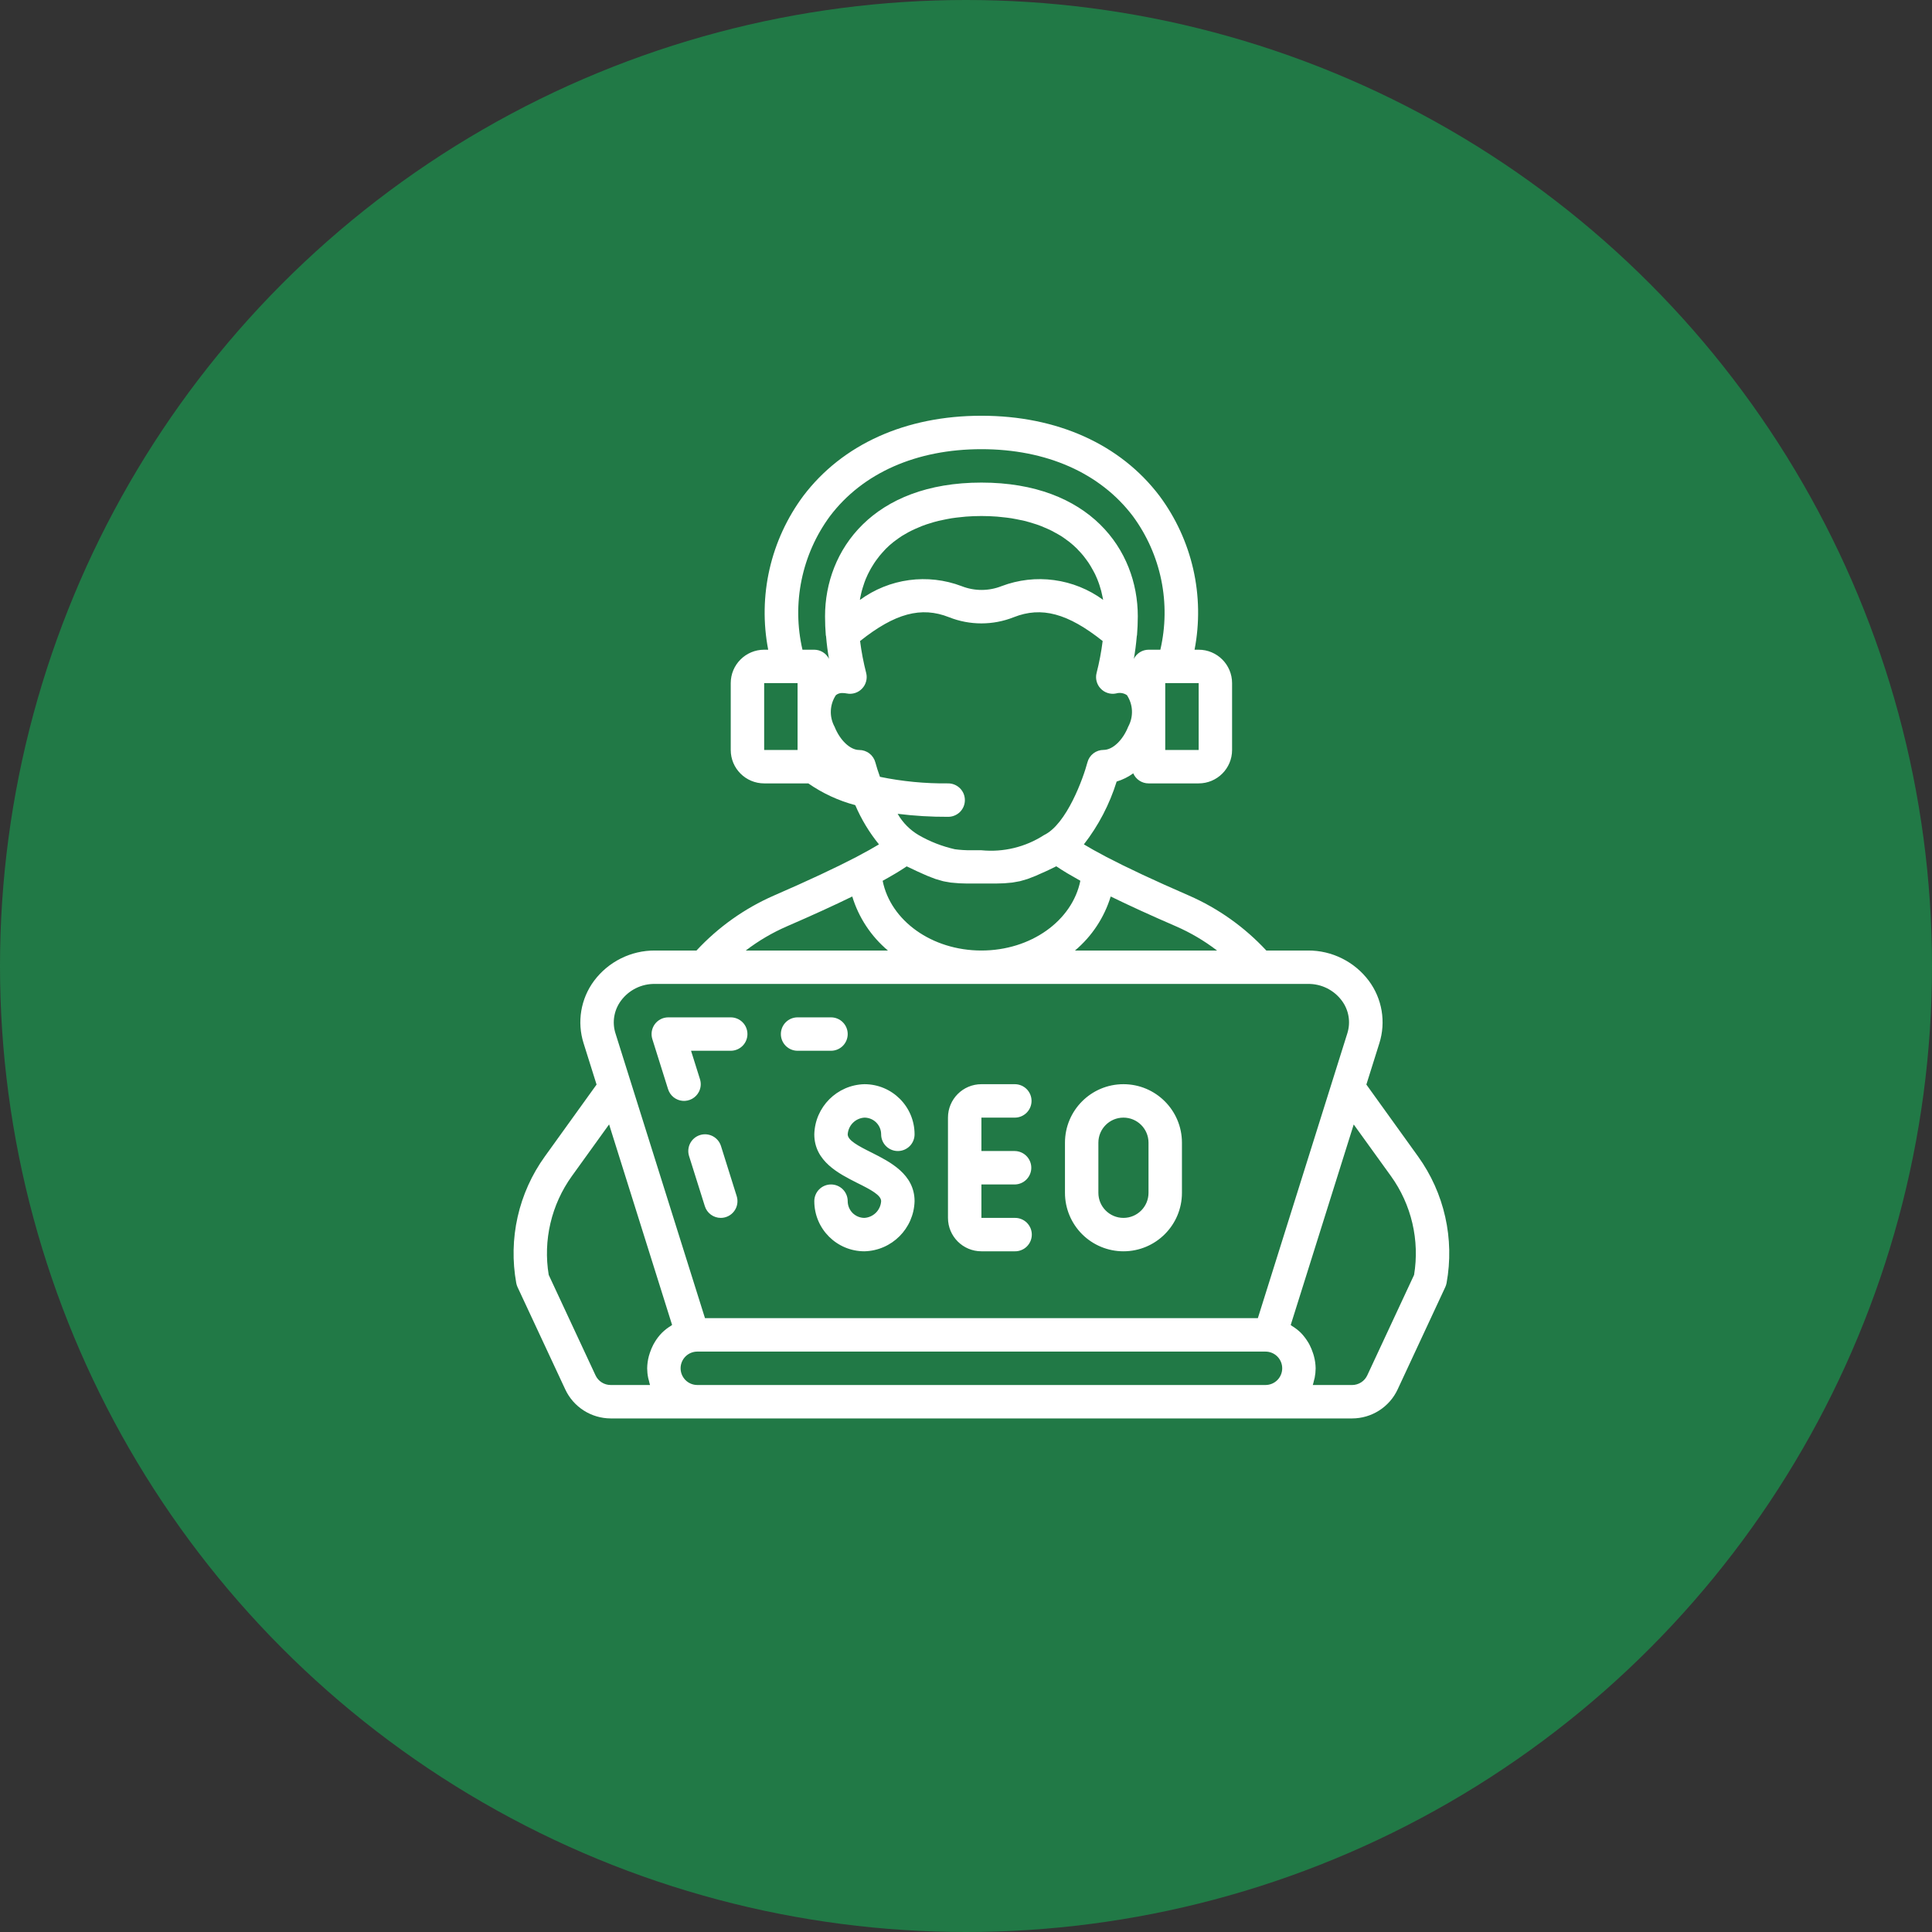
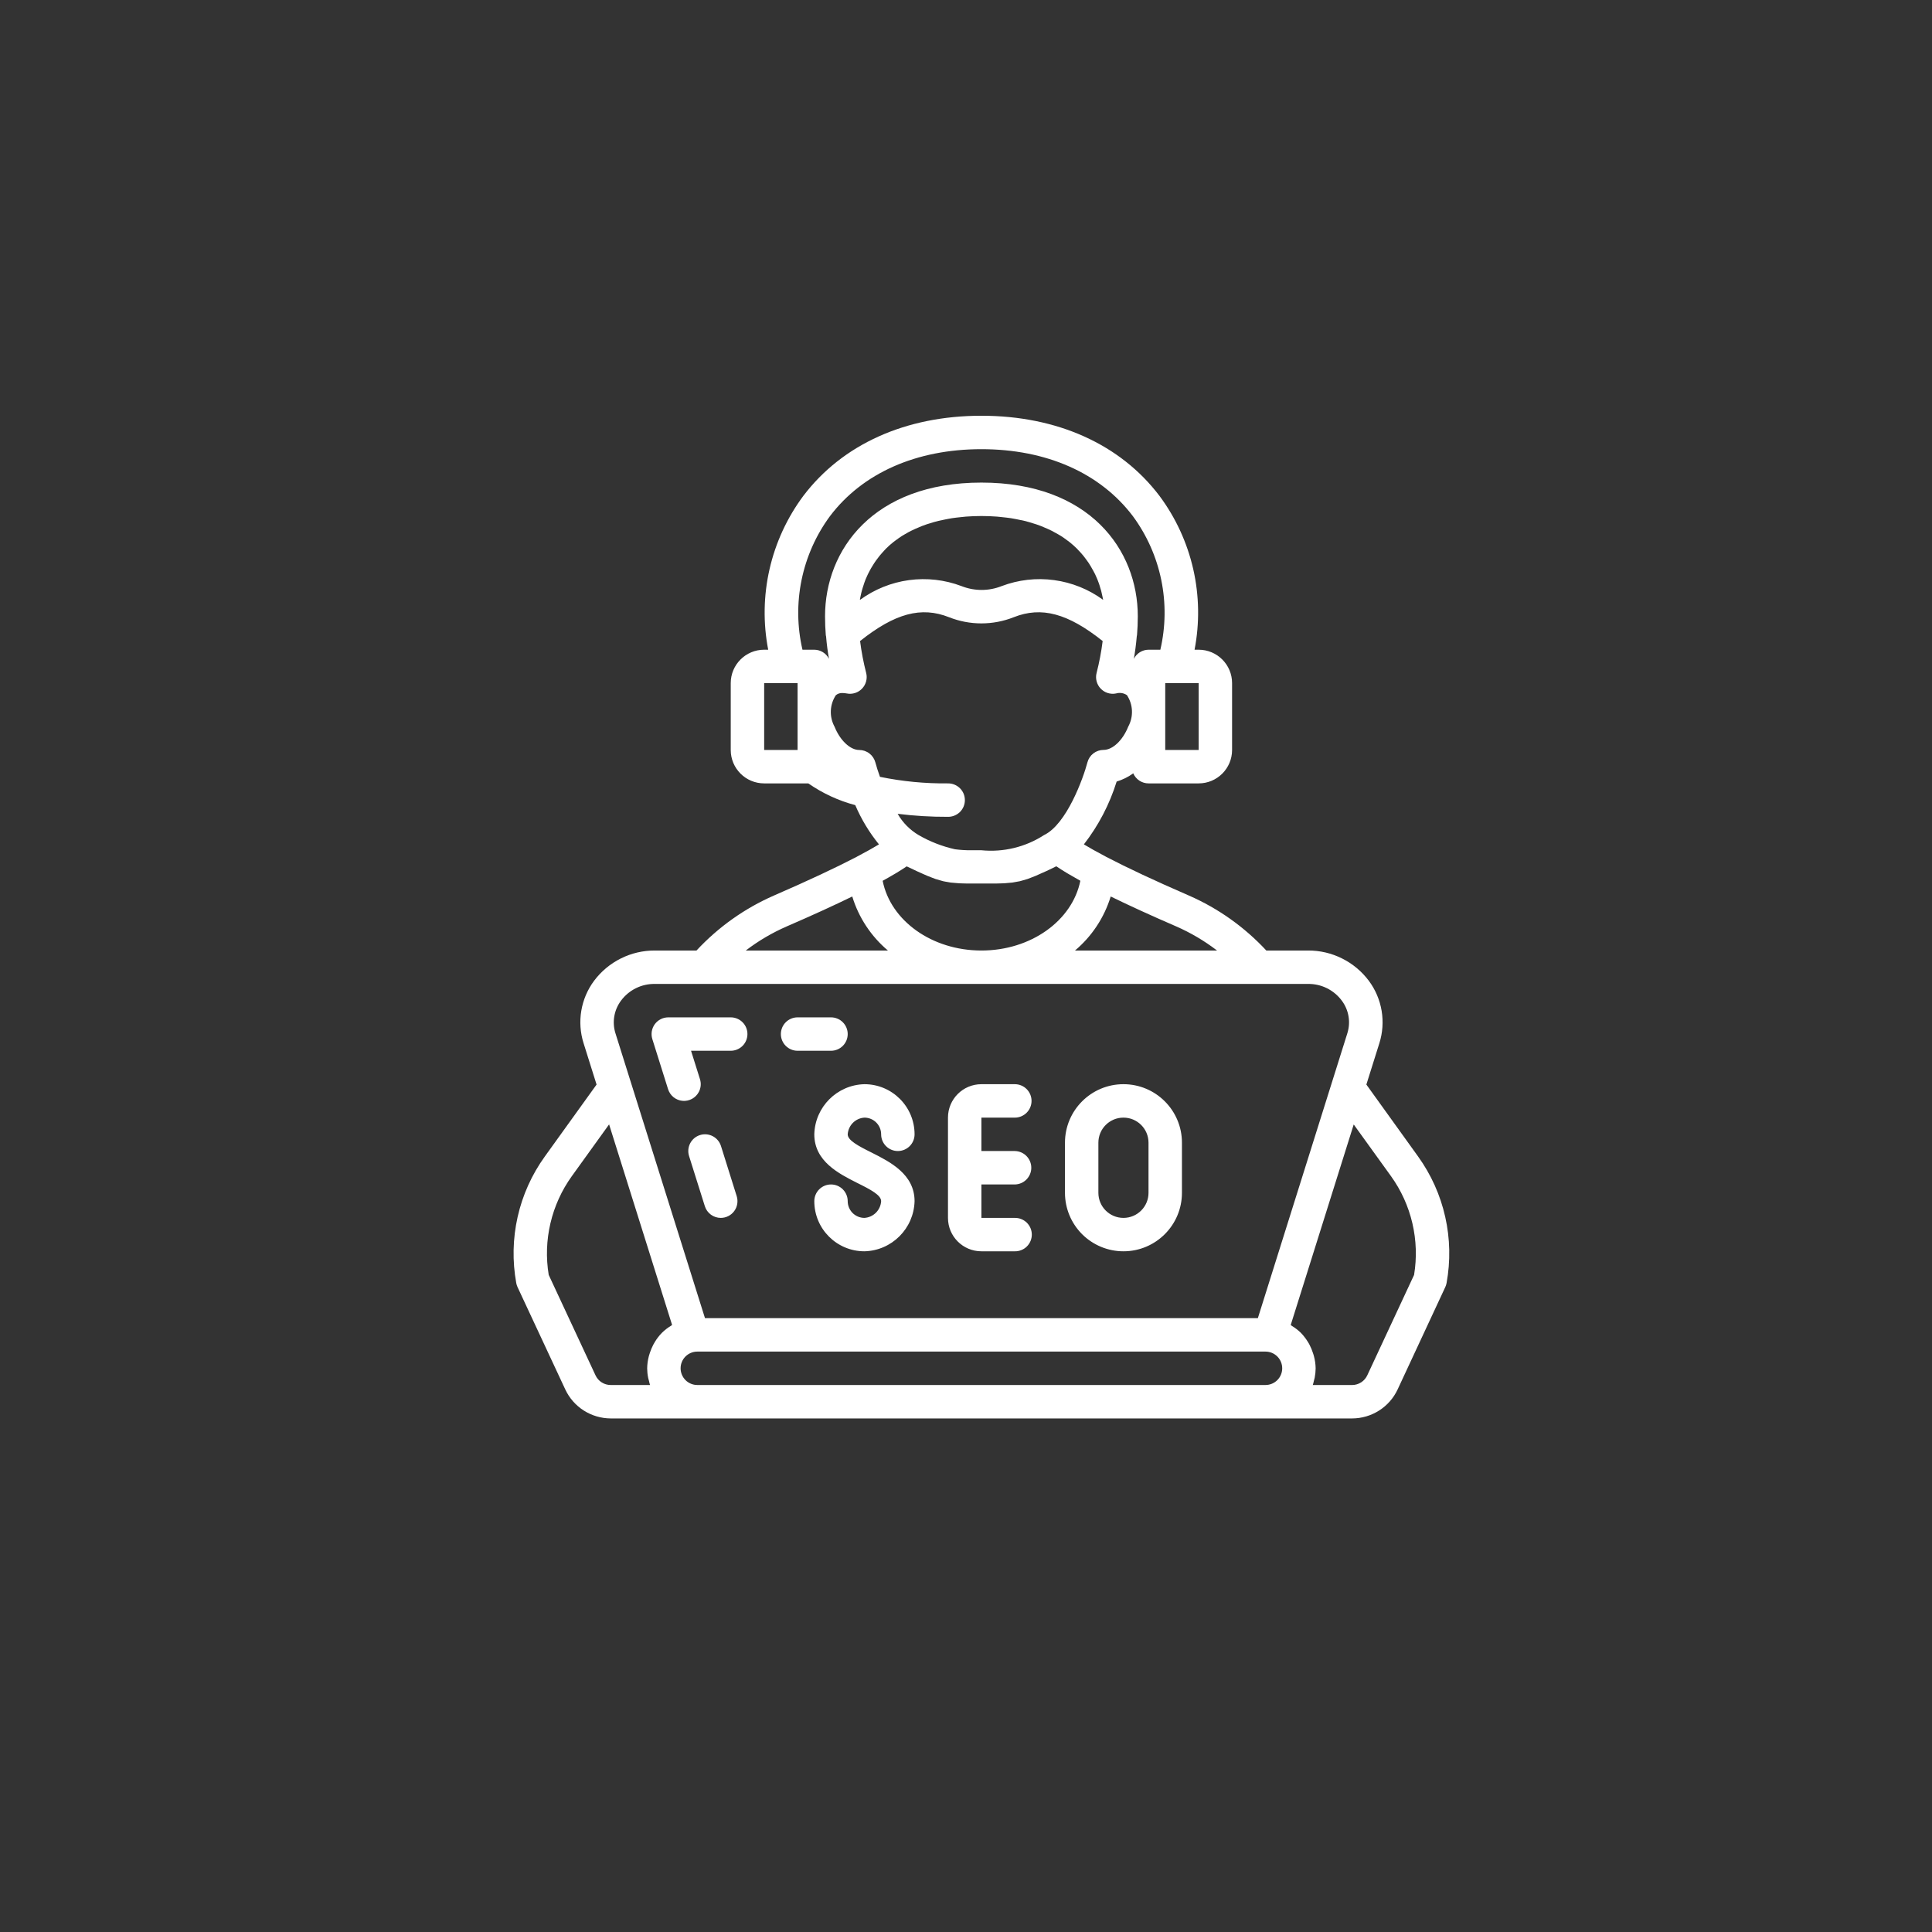
<svg xmlns="http://www.w3.org/2000/svg" width="79" height="79" viewBox="0 0 79 79" fill="none">
  <rect x="0" y="0" width="79" height="79" fill="#333333" stroke="none" />
-   <circle cx="39.5" cy="39.5" r="39.5" fill="#217946" />
  <path d="M29.481 46.861C29.454 46.776 29.411 46.696 29.353 46.627C29.295 46.558 29.225 46.501 29.145 46.459C29.065 46.418 28.978 46.392 28.889 46.384C28.799 46.376 28.709 46.386 28.623 46.413C28.538 46.44 28.458 46.483 28.389 46.541C28.32 46.599 28.263 46.67 28.222 46.749C28.18 46.829 28.155 46.916 28.147 47.006C28.139 47.096 28.149 47.186 28.176 47.271L28.821 49.321C28.864 49.46 28.951 49.581 29.068 49.667C29.185 49.753 29.327 49.8 29.472 49.8C29.579 49.8 29.685 49.775 29.781 49.726C29.877 49.678 29.96 49.607 30.023 49.521C30.087 49.434 30.129 49.334 30.146 49.228C30.164 49.122 30.156 49.014 30.124 48.911L29.481 46.861ZM32.613 42.966H33.98C34.161 42.966 34.335 42.894 34.463 42.766C34.591 42.638 34.663 42.464 34.663 42.283C34.663 42.102 34.591 41.928 34.463 41.8C34.335 41.672 34.161 41.6 33.98 41.6H32.613C32.432 41.6 32.258 41.672 32.13 41.8C32.002 41.928 31.93 42.102 31.93 42.283C31.93 42.66 32.236 42.966 32.613 42.966ZM27.318 44.538C27.359 44.667 27.437 44.781 27.542 44.866C27.647 44.95 27.775 45.002 27.91 45.014C28.045 45.025 28.18 44.997 28.298 44.932C28.417 44.867 28.513 44.769 28.576 44.649C28.617 44.57 28.643 44.483 28.651 44.393C28.659 44.304 28.649 44.214 28.622 44.128L28.257 42.966H29.88C30.061 42.966 30.235 42.894 30.363 42.766C30.491 42.638 30.563 42.464 30.563 42.283C30.563 42.102 30.491 41.928 30.363 41.8C30.235 41.672 30.061 41.6 29.88 41.6H27.327C27.219 41.6 27.113 41.625 27.018 41.673C26.922 41.722 26.839 41.792 26.775 41.879C26.712 41.965 26.67 42.066 26.652 42.171C26.635 42.277 26.642 42.386 26.674 42.488L27.318 44.538ZM33.297 46.383C33.297 47.489 34.305 47.992 35.041 48.365C35.62 48.65 36.03 48.874 36.03 49.116C36.019 49.294 35.943 49.461 35.818 49.587C35.692 49.713 35.524 49.789 35.347 49.8C35.257 49.8 35.168 49.782 35.085 49.748C35.002 49.713 34.927 49.663 34.863 49.6C34.8 49.536 34.75 49.461 34.715 49.378C34.681 49.295 34.663 49.206 34.663 49.116C34.663 48.739 34.358 48.433 33.98 48.433C33.799 48.433 33.625 48.505 33.497 48.633C33.369 48.761 33.297 48.935 33.297 49.116C33.297 50.249 34.215 51.166 35.347 51.166C36.467 51.138 37.368 50.236 37.397 49.116C37.397 48.011 36.388 47.507 35.652 47.135C35.074 46.849 34.663 46.625 34.663 46.383C34.675 46.206 34.75 46.038 34.876 45.912C35.002 45.786 35.169 45.711 35.347 45.7C35.436 45.7 35.525 45.717 35.608 45.752C35.691 45.786 35.767 45.836 35.83 45.9C35.893 45.963 35.944 46.039 35.978 46.121C36.012 46.204 36.03 46.293 36.03 46.383C36.03 46.76 36.336 47.066 36.713 47.066C36.895 47.066 37.068 46.994 37.197 46.866C37.325 46.738 37.397 46.564 37.397 46.383C37.397 45.251 36.479 44.333 35.347 44.333C34.227 44.361 33.325 45.263 33.297 46.383ZM40.13 51.166H41.497C41.587 51.168 41.677 51.151 41.761 51.117C41.846 51.084 41.922 51.034 41.987 50.97C42.051 50.907 42.102 50.831 42.138 50.747C42.172 50.663 42.191 50.574 42.191 50.483C42.191 50.392 42.172 50.303 42.138 50.219C42.102 50.136 42.051 50.06 41.987 49.996C41.922 49.933 41.846 49.883 41.761 49.849C41.677 49.815 41.587 49.798 41.497 49.8H40.13V48.433H41.497C41.676 48.43 41.847 48.357 41.973 48.229C42.099 48.101 42.17 47.929 42.17 47.75C42.17 47.57 42.099 47.398 41.973 47.27C41.847 47.142 41.676 47.069 41.497 47.066H40.13V45.7H41.497C41.678 45.7 41.852 45.627 41.98 45.499C42.108 45.371 42.18 45.197 42.18 45.016C42.18 44.835 42.108 44.661 41.98 44.533C41.852 44.405 41.678 44.333 41.497 44.333H40.13C39.375 44.333 38.763 44.945 38.763 45.7V49.8C38.763 50.555 39.375 51.166 40.13 51.166ZM45.938 51.166C47.259 51.166 48.33 50.095 48.33 48.775V46.725C48.33 45.404 47.259 44.333 45.938 44.333C44.618 44.333 43.547 45.404 43.547 46.725V48.775C43.547 49.409 43.799 50.017 44.247 50.466C44.696 50.914 45.304 51.166 45.938 51.166H45.938ZM44.913 46.725C44.913 46.158 45.372 45.7 45.938 45.7C46.504 45.7 46.963 46.158 46.963 46.725V48.775C46.963 49.341 46.504 49.8 45.938 49.8C45.372 49.8 44.913 49.341 44.913 48.775V46.725Z" fill="white" />
  <path d="M21.11 52.465C21.12 52.522 21.138 52.577 21.162 52.629L23.115 56.816C23.28 57.169 23.542 57.467 23.871 57.677C24.199 57.886 24.58 57.998 24.97 58H55.291C55.681 57.999 56.063 57.887 56.392 57.677C56.721 57.468 56.984 57.169 57.149 56.815L59.099 52.627C59.123 52.575 59.14 52.52 59.151 52.463C59.314 51.567 59.296 50.648 59.096 49.76C58.897 48.871 58.52 48.033 57.989 47.293L55.871 44.348L56.402 42.658C56.538 42.229 56.569 41.774 56.495 41.331C56.42 40.887 56.242 40.467 55.973 40.106C55.684 39.719 55.308 39.406 54.876 39.191C54.444 38.975 53.967 38.864 53.484 38.867H51.78C50.891 37.91 49.816 37.145 48.619 36.621C47.225 36.016 46.084 35.481 45.227 35.034L45.219 35.029C44.838 34.829 44.547 34.664 44.32 34.527C44.917 33.758 45.371 32.888 45.66 31.958C45.903 31.885 46.133 31.771 46.339 31.622C46.391 31.744 46.479 31.848 46.59 31.921C46.701 31.994 46.831 32.033 46.964 32.033H49.014C49.768 32.033 50.38 31.422 50.38 30.667V27.933C50.38 27.179 49.768 26.567 49.014 26.567H48.846C49.056 25.477 49.038 24.355 48.792 23.273C48.545 22.19 48.076 21.171 47.414 20.28C45.812 18.165 43.225 17 40.13 17C37.035 17 34.448 18.165 32.846 20.28C32.184 21.171 31.714 22.19 31.467 23.272C31.22 24.355 31.201 25.477 31.412 26.567H31.247C30.492 26.567 29.88 27.179 29.88 27.933V30.667C29.88 31.422 30.492 32.033 31.247 32.033H33.052C33.636 32.439 34.285 32.74 34.972 32.922C35.219 33.499 35.545 34.039 35.941 34.527C35.714 34.664 35.423 34.829 35.041 35.029L35.034 35.034C34.176 35.481 33.035 36.016 31.641 36.621C30.445 37.145 29.369 37.91 28.48 38.867H26.776C26.294 38.865 25.818 38.976 25.387 39.191C24.955 39.407 24.58 39.72 24.291 40.106C23.747 40.839 23.587 41.788 23.863 42.658L24.394 44.348L22.275 47.293C21.743 48.032 21.366 48.872 21.166 49.76C20.966 50.649 20.947 51.569 21.11 52.465H21.11ZM27.83 55.95C27.83 55.573 28.136 55.267 28.514 55.267H51.747C51.928 55.267 52.102 55.339 52.23 55.467C52.358 55.595 52.43 55.769 52.43 55.95C52.43 56.131 52.358 56.305 52.23 56.433C52.102 56.561 51.928 56.633 51.747 56.633H28.514C28.424 56.633 28.335 56.616 28.252 56.581C28.169 56.547 28.094 56.497 28.03 56.433C27.967 56.37 27.917 56.294 27.882 56.211C27.848 56.128 27.83 56.04 27.83 55.95ZM56.877 48.092C57.293 48.67 57.59 49.324 57.752 50.017C57.914 50.711 57.938 51.429 57.822 52.132L55.908 56.238C55.853 56.356 55.766 56.456 55.656 56.526C55.546 56.596 55.419 56.633 55.289 56.634H53.68C53.701 56.577 53.712 56.514 53.727 56.455C53.737 56.415 53.75 56.377 53.758 56.335C53.783 56.208 53.796 56.079 53.797 55.95C53.794 55.784 53.772 55.619 53.728 55.458C53.717 55.411 53.701 55.367 53.686 55.322C53.65 55.209 53.605 55.099 53.55 54.994C53.528 54.953 53.508 54.912 53.481 54.873C53.399 54.738 53.302 54.613 53.192 54.499C53.08 54.39 52.955 54.294 52.821 54.213C52.805 54.203 52.794 54.189 52.778 54.179L55.354 45.98L56.877 48.092ZM49.765 38.867H43.957C44.646 38.287 45.153 37.52 45.417 36.658C46.168 37.025 47.05 37.429 48.081 37.875C48.681 38.136 49.246 38.469 49.765 38.867ZM36.092 36.016L36.099 36.012C36.26 35.924 36.42 35.833 36.578 35.739L36.656 35.693C36.809 35.6 36.952 35.51 37.075 35.426L37.352 35.556C37.401 35.58 37.459 35.608 37.505 35.629C37.601 35.673 37.687 35.71 37.771 35.748L37.916 35.812C37.992 35.844 38.06 35.869 38.129 35.895C38.17 35.911 38.216 35.929 38.256 35.943C38.324 35.965 38.385 35.982 38.448 35.999C38.485 36.01 38.526 36.023 38.563 36.032C38.627 36.047 38.694 36.057 38.76 36.068C38.797 36.074 38.833 36.083 38.871 36.088C38.944 36.097 39.024 36.103 39.103 36.108C39.141 36.108 39.171 36.115 39.215 36.118C39.305 36.122 39.411 36.125 39.516 36.127H40.747C40.855 36.127 40.961 36.122 41.053 36.118C41.091 36.118 41.122 36.111 41.158 36.109C41.24 36.103 41.322 36.097 41.396 36.088C41.432 36.083 41.464 36.075 41.501 36.069C41.57 36.059 41.638 36.047 41.706 36.032C41.741 36.023 41.779 36.011 41.815 36.001C41.88 35.983 41.945 35.966 42.014 35.943C42.051 35.93 42.095 35.912 42.134 35.897C42.203 35.87 42.276 35.844 42.353 35.812C42.396 35.794 42.447 35.77 42.49 35.75C42.575 35.712 42.663 35.674 42.763 35.629L42.91 35.56L43.192 35.423C43.315 35.507 43.458 35.597 43.612 35.69L43.69 35.736C43.848 35.83 44.007 35.921 44.168 36.01L44.176 36.014C43.845 37.645 42.158 38.867 40.13 38.867C38.102 38.867 36.416 37.645 36.092 36.016ZM35.163 24.503C35.17 24.466 35.179 24.429 35.186 24.392C35.202 24.315 35.218 24.238 35.239 24.161C35.25 24.117 35.264 24.074 35.277 24.032C35.298 23.963 35.321 23.891 35.346 23.82C35.362 23.776 35.38 23.732 35.397 23.684C35.426 23.615 35.455 23.547 35.487 23.482C35.508 23.437 35.531 23.393 35.555 23.351C35.59 23.283 35.628 23.214 35.668 23.153C35.693 23.111 35.718 23.07 35.745 23.029C35.79 22.96 35.838 22.893 35.889 22.829C35.916 22.793 35.941 22.757 35.97 22.722C36.035 22.643 36.107 22.566 36.175 22.491C36.194 22.472 36.21 22.452 36.229 22.433C36.325 22.337 36.427 22.247 36.533 22.163C36.559 22.142 36.587 22.124 36.614 22.103C36.698 22.04 36.784 21.977 36.876 21.918C36.919 21.89 36.966 21.865 37.013 21.838C37.094 21.79 37.177 21.743 37.264 21.701C37.317 21.675 37.373 21.649 37.428 21.624C37.516 21.584 37.604 21.546 37.694 21.511C37.756 21.487 37.818 21.465 37.881 21.443C37.977 21.41 38.074 21.38 38.171 21.353C38.239 21.334 38.307 21.315 38.376 21.298C38.484 21.273 38.592 21.25 38.701 21.23C38.77 21.216 38.838 21.203 38.915 21.191C39.04 21.172 39.171 21.157 39.304 21.144C39.372 21.137 39.432 21.129 39.499 21.124C39.704 21.109 39.909 21.1 40.131 21.1C40.354 21.1 40.562 21.109 40.764 21.124C40.833 21.129 40.893 21.137 40.959 21.144C41.092 21.157 41.223 21.172 41.349 21.191C41.422 21.203 41.492 21.216 41.562 21.23C41.673 21.25 41.782 21.273 41.887 21.298C41.955 21.315 42.024 21.334 42.092 21.353C42.192 21.381 42.289 21.411 42.382 21.443C42.446 21.465 42.508 21.488 42.569 21.511C42.66 21.547 42.749 21.584 42.835 21.624C42.89 21.649 42.946 21.675 42.999 21.701C43.086 21.746 43.169 21.793 43.25 21.838C43.295 21.865 43.342 21.89 43.387 21.918C43.479 21.977 43.565 22.04 43.649 22.103C43.676 22.124 43.705 22.142 43.73 22.163C43.837 22.247 43.938 22.337 44.034 22.432C44.053 22.452 44.07 22.472 44.088 22.491C44.161 22.565 44.23 22.642 44.296 22.722C44.325 22.757 44.351 22.791 44.378 22.829C44.428 22.897 44.477 22.961 44.522 23.029C44.548 23.07 44.573 23.111 44.599 23.153C44.638 23.221 44.676 23.284 44.711 23.351C44.734 23.394 44.756 23.438 44.78 23.482C44.812 23.55 44.841 23.619 44.869 23.684C44.887 23.729 44.904 23.773 44.921 23.82C44.947 23.889 44.97 23.961 44.989 24.032C45.002 24.074 45.016 24.118 45.028 24.161C45.048 24.238 45.065 24.315 45.08 24.392C45.088 24.429 45.097 24.466 45.103 24.503L45.107 24.528C44.517 24.096 43.828 23.819 43.103 23.721C42.379 23.622 41.641 23.707 40.957 23.966C40.43 24.175 39.844 24.175 39.317 23.966C38.633 23.707 37.895 23.623 37.171 23.721C36.446 23.819 35.758 24.097 35.167 24.528L35.163 24.503ZM49.014 30.667H47.647V27.933H49.014V30.667ZM33.937 21.106C35.274 19.339 37.474 18.367 40.13 18.367C42.787 18.367 44.987 19.339 46.324 21.106C46.894 21.881 47.29 22.77 47.484 23.713C47.678 24.656 47.665 25.629 47.447 26.567H46.963C46.839 26.568 46.717 26.603 46.611 26.669C46.505 26.735 46.419 26.829 46.363 26.94C46.414 26.659 46.454 26.35 46.483 26.018C46.483 26.001 46.492 25.985 46.493 25.968C46.513 25.724 46.525 25.468 46.525 25.2C46.525 22.479 44.547 19.733 40.13 19.733C35.713 19.733 33.736 22.479 33.736 25.2C33.736 25.468 33.747 25.724 33.767 25.968C33.767 25.985 33.775 26.001 33.778 26.018C33.806 26.35 33.846 26.659 33.898 26.94C33.842 26.829 33.756 26.735 33.65 26.669C33.544 26.603 33.422 26.568 33.297 26.567H32.813C32.595 25.629 32.583 24.656 32.777 23.713C32.971 22.77 33.366 21.881 33.937 21.106ZM31.247 27.933H32.613V30.667H31.247V27.933ZM38.764 32.033C37.829 32.043 36.897 31.953 35.982 31.765C35.907 31.554 35.84 31.352 35.794 31.176C35.755 31.03 35.67 30.901 35.55 30.809C35.431 30.717 35.284 30.667 35.133 30.667C34.765 30.667 34.35 30.276 34.126 29.717C34.017 29.517 33.964 29.292 33.973 29.065C33.982 28.838 34.053 28.617 34.178 28.427C34.254 28.364 34.352 28.332 34.451 28.338C34.509 28.339 34.567 28.345 34.624 28.356C34.737 28.379 34.854 28.372 34.964 28.337C35.074 28.302 35.173 28.239 35.252 28.155C35.332 28.071 35.388 27.969 35.417 27.857C35.446 27.745 35.447 27.628 35.418 27.517C35.308 27.087 35.224 26.652 35.169 26.212C36.594 25.078 37.669 24.788 38.806 25.238C39.656 25.575 40.602 25.575 41.452 25.238C42.589 24.788 43.663 25.078 45.088 26.212C45.033 26.652 44.95 27.087 44.84 27.517C44.811 27.628 44.811 27.746 44.84 27.857C44.869 27.969 44.926 28.072 45.005 28.155C45.084 28.239 45.184 28.302 45.294 28.337C45.403 28.372 45.52 28.379 45.634 28.356C45.709 28.334 45.788 28.328 45.865 28.34C45.943 28.352 46.016 28.381 46.081 28.425C46.206 28.615 46.277 28.835 46.286 29.062C46.295 29.289 46.242 29.515 46.133 29.714C45.909 30.274 45.495 30.664 45.126 30.664C44.975 30.664 44.828 30.714 44.708 30.806C44.588 30.899 44.503 31.028 44.465 31.174C44.3 31.804 43.621 33.703 42.688 34.148C41.93 34.638 41.028 34.856 40.13 34.767H39.708C39.486 34.769 39.265 34.755 39.046 34.726C38.528 34.609 38.03 34.416 37.57 34.151C37.21 33.94 36.912 33.639 36.705 33.277C37.388 33.362 38.075 33.403 38.764 33.4C38.854 33.401 38.944 33.384 39.027 33.35C39.111 33.316 39.187 33.266 39.252 33.203C39.316 33.139 39.367 33.063 39.402 32.98C39.436 32.897 39.454 32.807 39.454 32.717C39.454 32.626 39.436 32.537 39.402 32.453C39.367 32.37 39.316 32.294 39.252 32.231C39.187 32.167 39.111 32.117 39.027 32.083C38.944 32.049 38.854 32.032 38.764 32.033V32.033ZM32.184 37.875C33.214 37.429 34.098 37.025 34.849 36.658C35.112 37.52 35.618 38.286 36.307 38.867H30.495C31.016 38.468 31.583 38.136 32.184 37.875ZM25.393 40.917C25.553 40.701 25.762 40.527 26.002 40.408C26.243 40.289 26.508 40.229 26.776 40.233H53.484C53.752 40.229 54.017 40.289 54.258 40.408C54.498 40.527 54.707 40.701 54.867 40.917C55.008 41.105 55.102 41.324 55.141 41.556C55.181 41.787 55.164 42.025 55.094 42.249L51.434 53.9H28.827L25.165 42.248C25.095 42.024 25.079 41.786 25.119 41.555C25.159 41.323 25.253 41.105 25.393 40.917ZM23.383 48.092L24.906 45.977L27.482 54.177C27.466 54.186 27.454 54.201 27.439 54.21C27.304 54.291 27.18 54.387 27.068 54.497C26.957 54.61 26.86 54.735 26.779 54.87C26.754 54.909 26.735 54.95 26.71 54.991C26.656 55.096 26.61 55.206 26.573 55.318C26.559 55.364 26.543 55.407 26.531 55.455C26.488 55.617 26.466 55.783 26.463 55.95C26.464 56.079 26.477 56.208 26.503 56.335C26.51 56.376 26.524 56.414 26.534 56.453C26.549 56.514 26.56 56.576 26.58 56.633H24.97C24.84 56.633 24.712 56.596 24.603 56.526C24.493 56.456 24.406 56.356 24.351 56.238L22.437 52.131C22.321 51.428 22.345 50.71 22.508 50.017C22.67 49.324 22.968 48.669 23.383 48.092H23.383Z" fill="white" />
</svg>